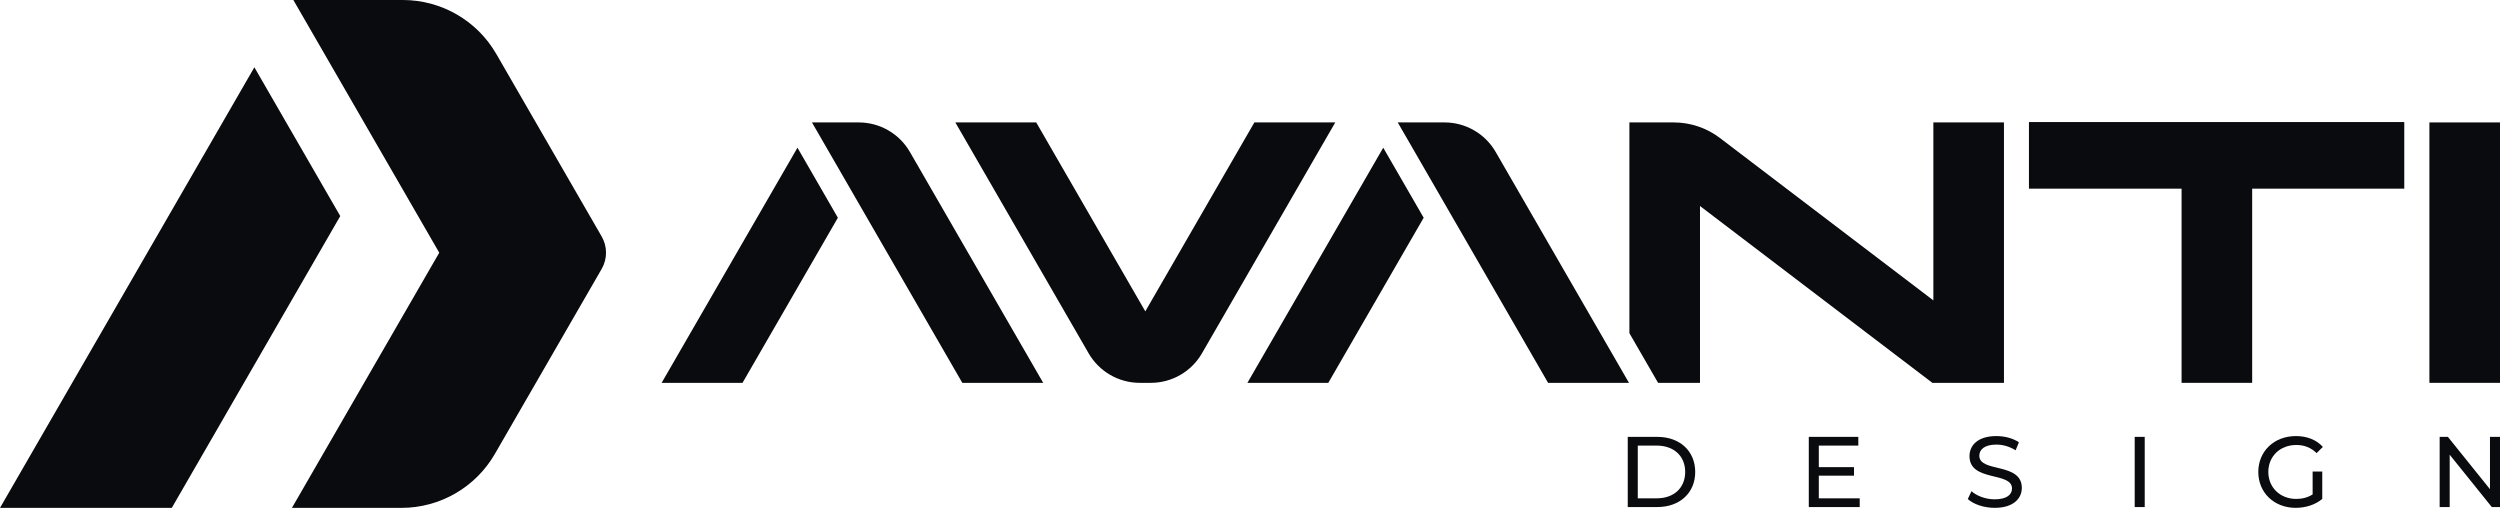
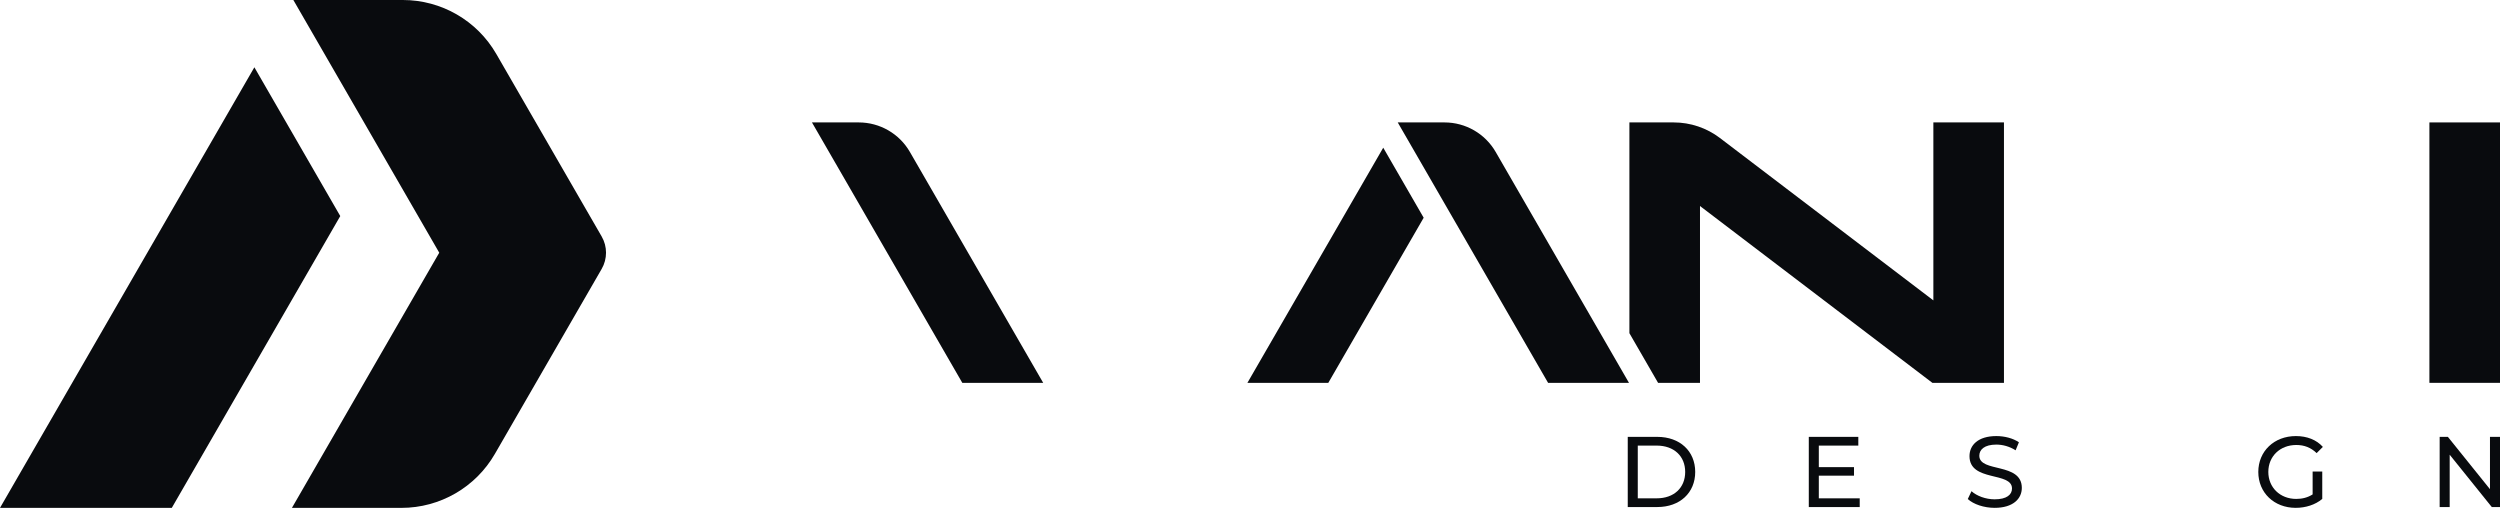
<svg xmlns="http://www.w3.org/2000/svg" viewBox="0 0 1419.802 288.433">
  <defs>
    <style>      .cls-1 {        fill: #090b0e;      }    </style>
  </defs>
  <g>
    <g id="Layer_1">
      <g>
        <g>
          <path class="cls-1" d="M924.431,248.107h16.795c12.809,0,21.52,8.084,21.52,19.926s-8.71,19.926-21.52,19.926h-16.795v-39.852ZM940.884,283.006c9.849,0,16.168-6.035,16.168-14.973s-6.319-14.973-16.168-14.973h-10.76v29.946h10.76Z" />
          <path class="cls-1" d="M1056.172,283.006v4.953h-28.921v-39.852h28.124v4.953h-22.431v12.24h19.983v4.839h-19.983v12.866h23.228Z" />
          <path class="cls-1" d="M1117.547,283.405l2.107-4.441c2.96,2.676,8.027,4.611,13.151,4.611,6.889,0,9.849-2.676,9.849-6.148,0-9.735-24.139-3.587-24.139-18.389,0-6.148,4.782-11.386,15.258-11.386,4.668,0,9.507,1.252,12.809,3.53l-1.879,4.554c-3.473-2.22-7.401-3.245-10.931-3.245-6.775,0-9.678,2.847-9.678,6.319,0,9.735,24.139,3.644,24.139,18.275,0,6.091-4.896,11.329-15.428,11.329-6.092,0-12.069-2.05-15.258-5.01Z" />
-           <path class="cls-1" d="M1212.34,248.107h5.693v39.852h-5.693v-39.852Z" />
          <path class="cls-1" d="M1313.395,267.806h5.465v15.542c-3.985,3.359-9.508,5.067-15.087,5.067-12.24,0-21.235-8.597-21.235-20.381s8.995-20.381,21.349-20.381c6.319,0,11.671,2.106,15.314,6.148l-3.53,3.53c-3.302-3.188-7.059-4.612-11.557-4.612-9.223,0-15.884,6.433-15.884,15.315,0,8.767,6.661,15.315,15.827,15.315,3.359,0,6.49-.74,9.337-2.562v-12.98Z" />
          <path class="cls-1" d="M1419.802,248.107v39.852h-4.668l-23.911-29.718v29.718h-5.693v-39.852h4.668l23.911,29.718v-29.718h5.693Z" />
        </g>
        <path class="cls-1" d="M193.243,122.709l-95.681,165.724H0L144.462,38.217l48.781,84.491ZM281.848,30.634C270.903,11.678,250.677,0,228.788,0h-62.189l82.861,143.519-83.666,144.914h62.189c21.889,0,42.115-11.678,53.06-30.634l60.666-105.078c3.288-5.694,3.288-12.71,0-18.405l-59.861-103.683Z" />
        <g>
-           <path class="cls-1" d="M682.619,200.656l75.707-131.128h-45.937l-61.948,107.297-61.949-107.297h-45.937l75.71,131.129c5.99,10.375,17.061,16.767,29.041,16.767h6.27c11.981,0,23.051-6.392,29.042-16.767Z" />
          <path class="cls-1" d="M820.38,69.528l-26.575-0,85.387,147.895h45.937l-75.707-131.128c-5.99-10.376-17.061-16.767-29.041-16.767Z" />
          <polygon class="cls-1" points="708.433 217.423 708.449 217.423 754.37 217.423 808.533 123.655 785.573 83.886 708.433 217.423" />
-           <polygon class="cls-1" points="1152.281 69.316 1152.281 107.144 1238.963 107.144 1238.963 217.423 1279.056 217.423 1279.056 107.144 1365.437 107.144 1365.437 69.316 1152.281 69.316" />
          <rect class="cls-1" x="1379.709" y="69.528" width="40.093" height="147.895" />
          <path class="cls-1" d="M1097.997,69.528v101.071l-121.203-92.217c-7.55-5.744-16.774-8.854-26.26-8.854h-25.165v119.687l16.286,28.208h23.807v-100.422l131.974,100.422h40.655V69.528h-40.093Z" />
          <g>
            <path class="cls-1" d="M487.699,69.528h-26.573l85.388,147.895h45.934l-75.707-131.128c-5.99-10.376-17.061-16.767-29.041-16.767Z" />
-             <polygon class="cls-1" points="375.752 217.423 375.768 217.423 421.689 217.423 475.852 123.655 452.892 83.886 375.752 217.423" />
          </g>
        </g>
      </g>
    </g>
  </g>
</svg>